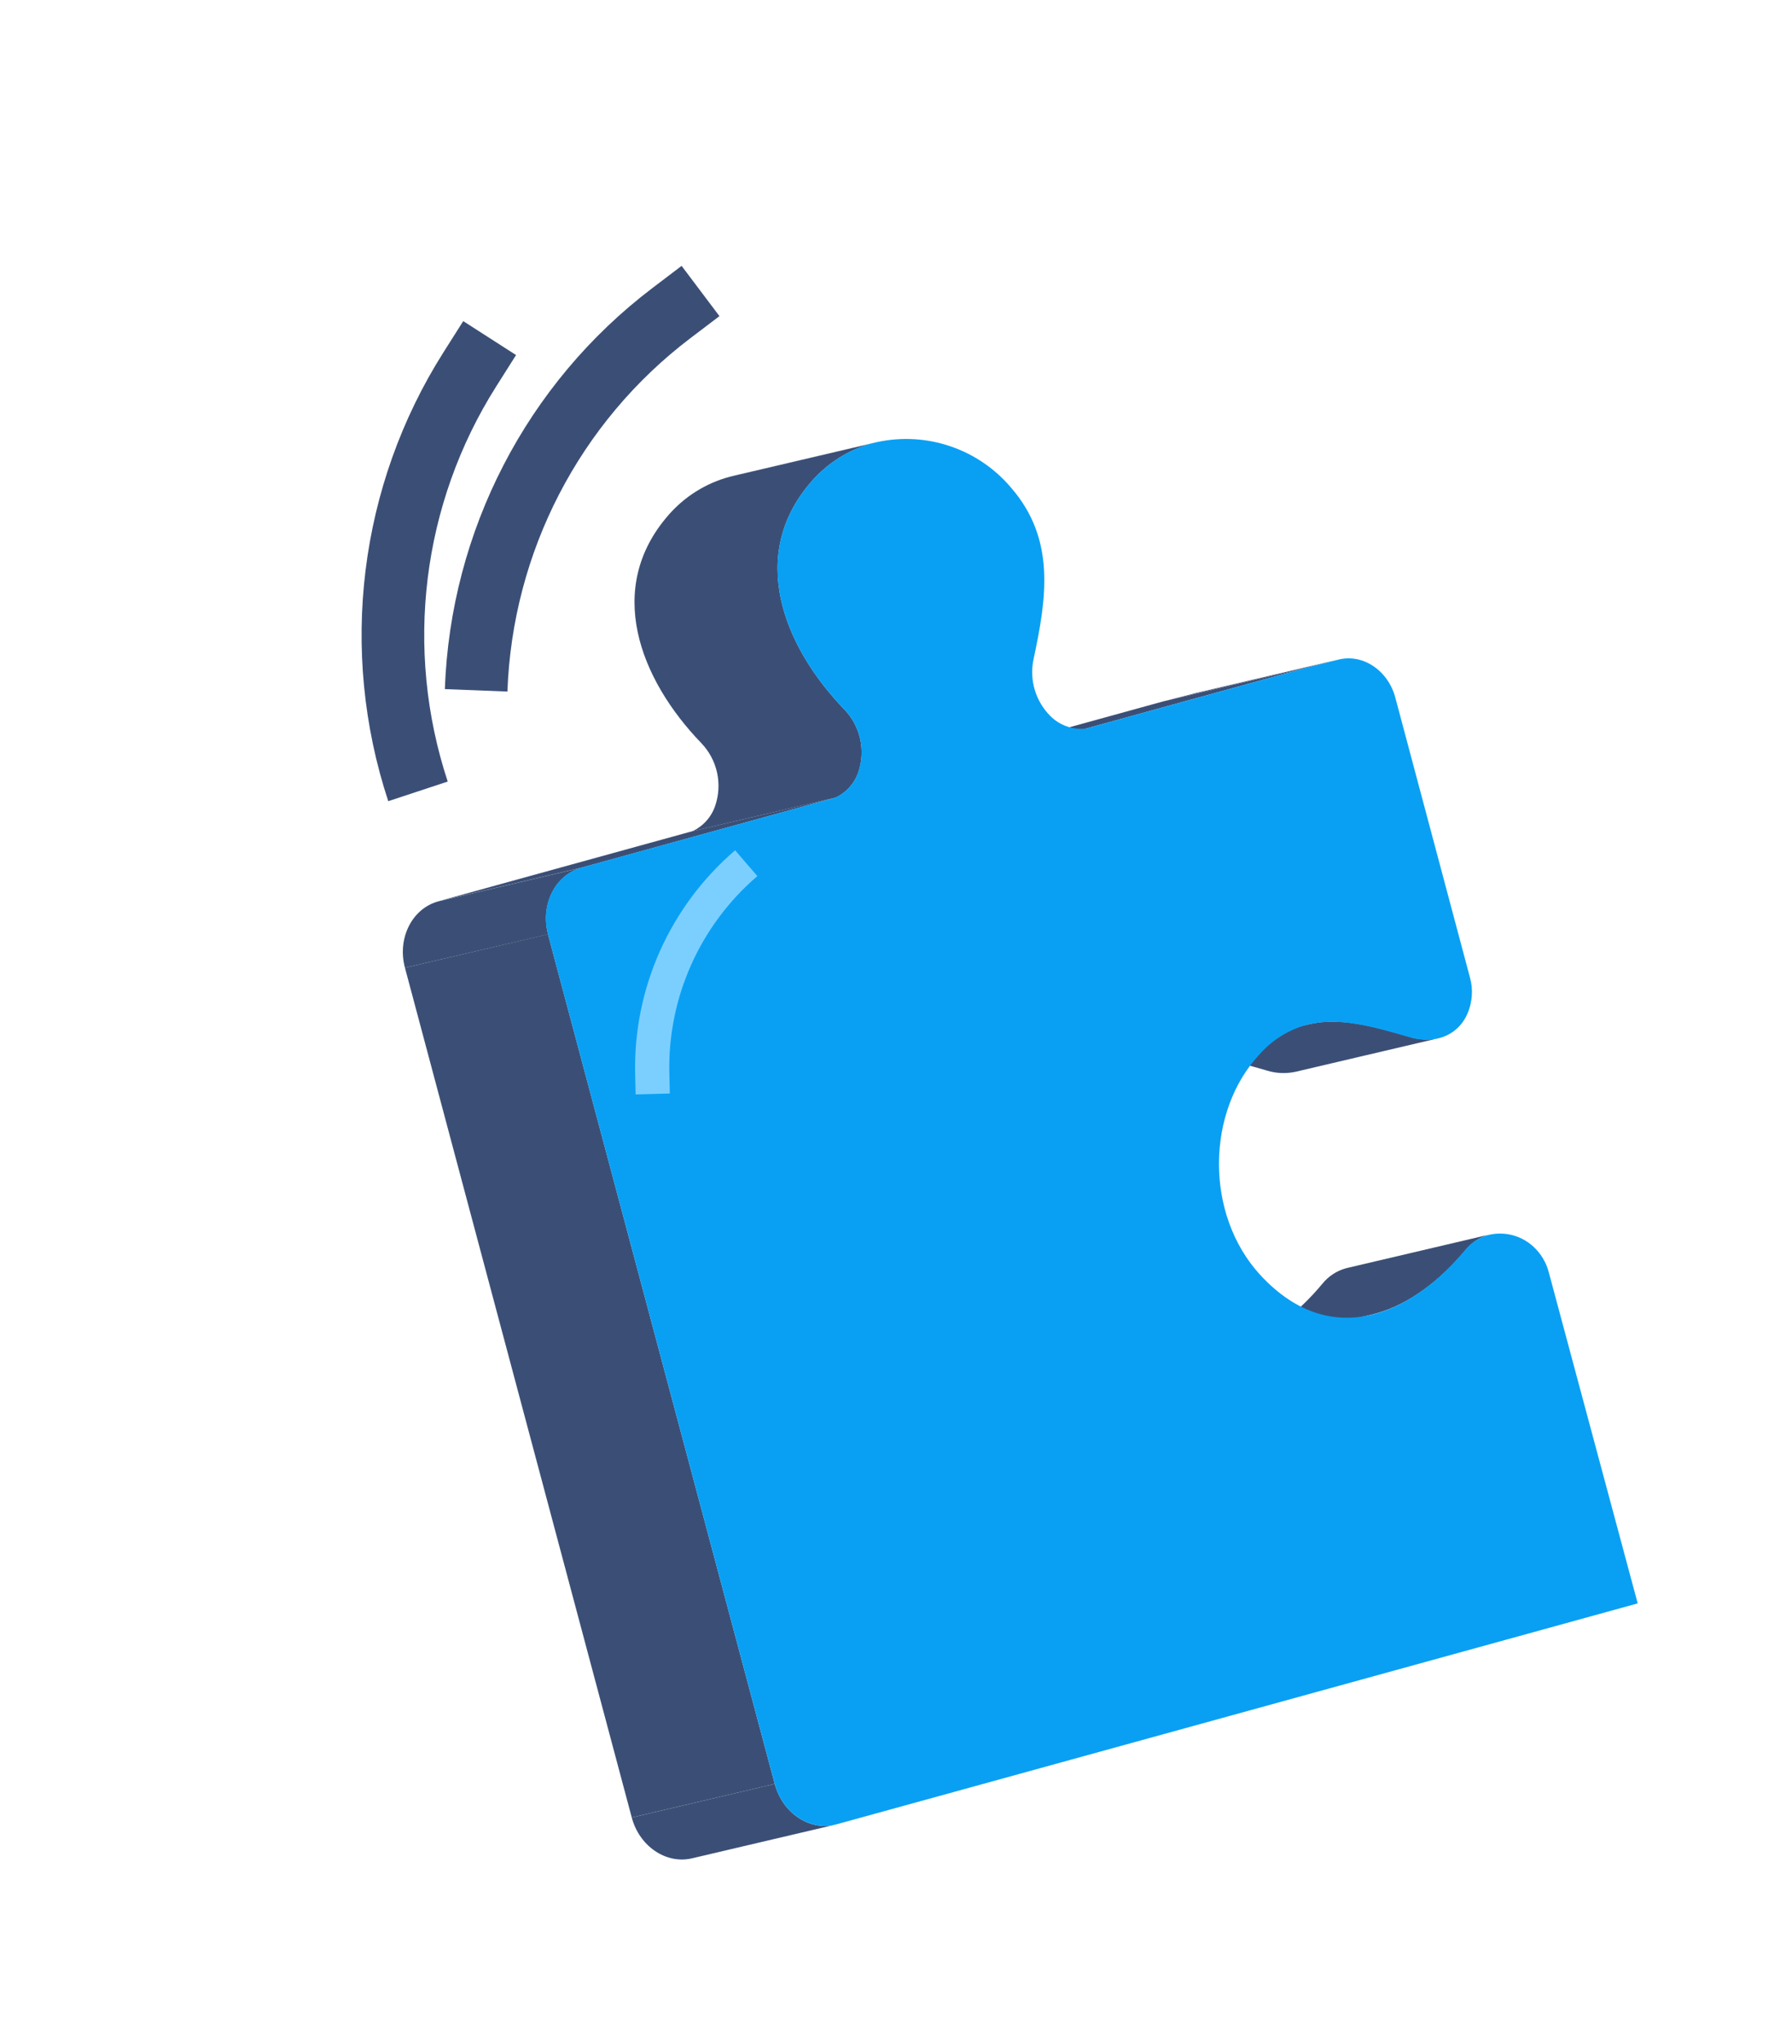
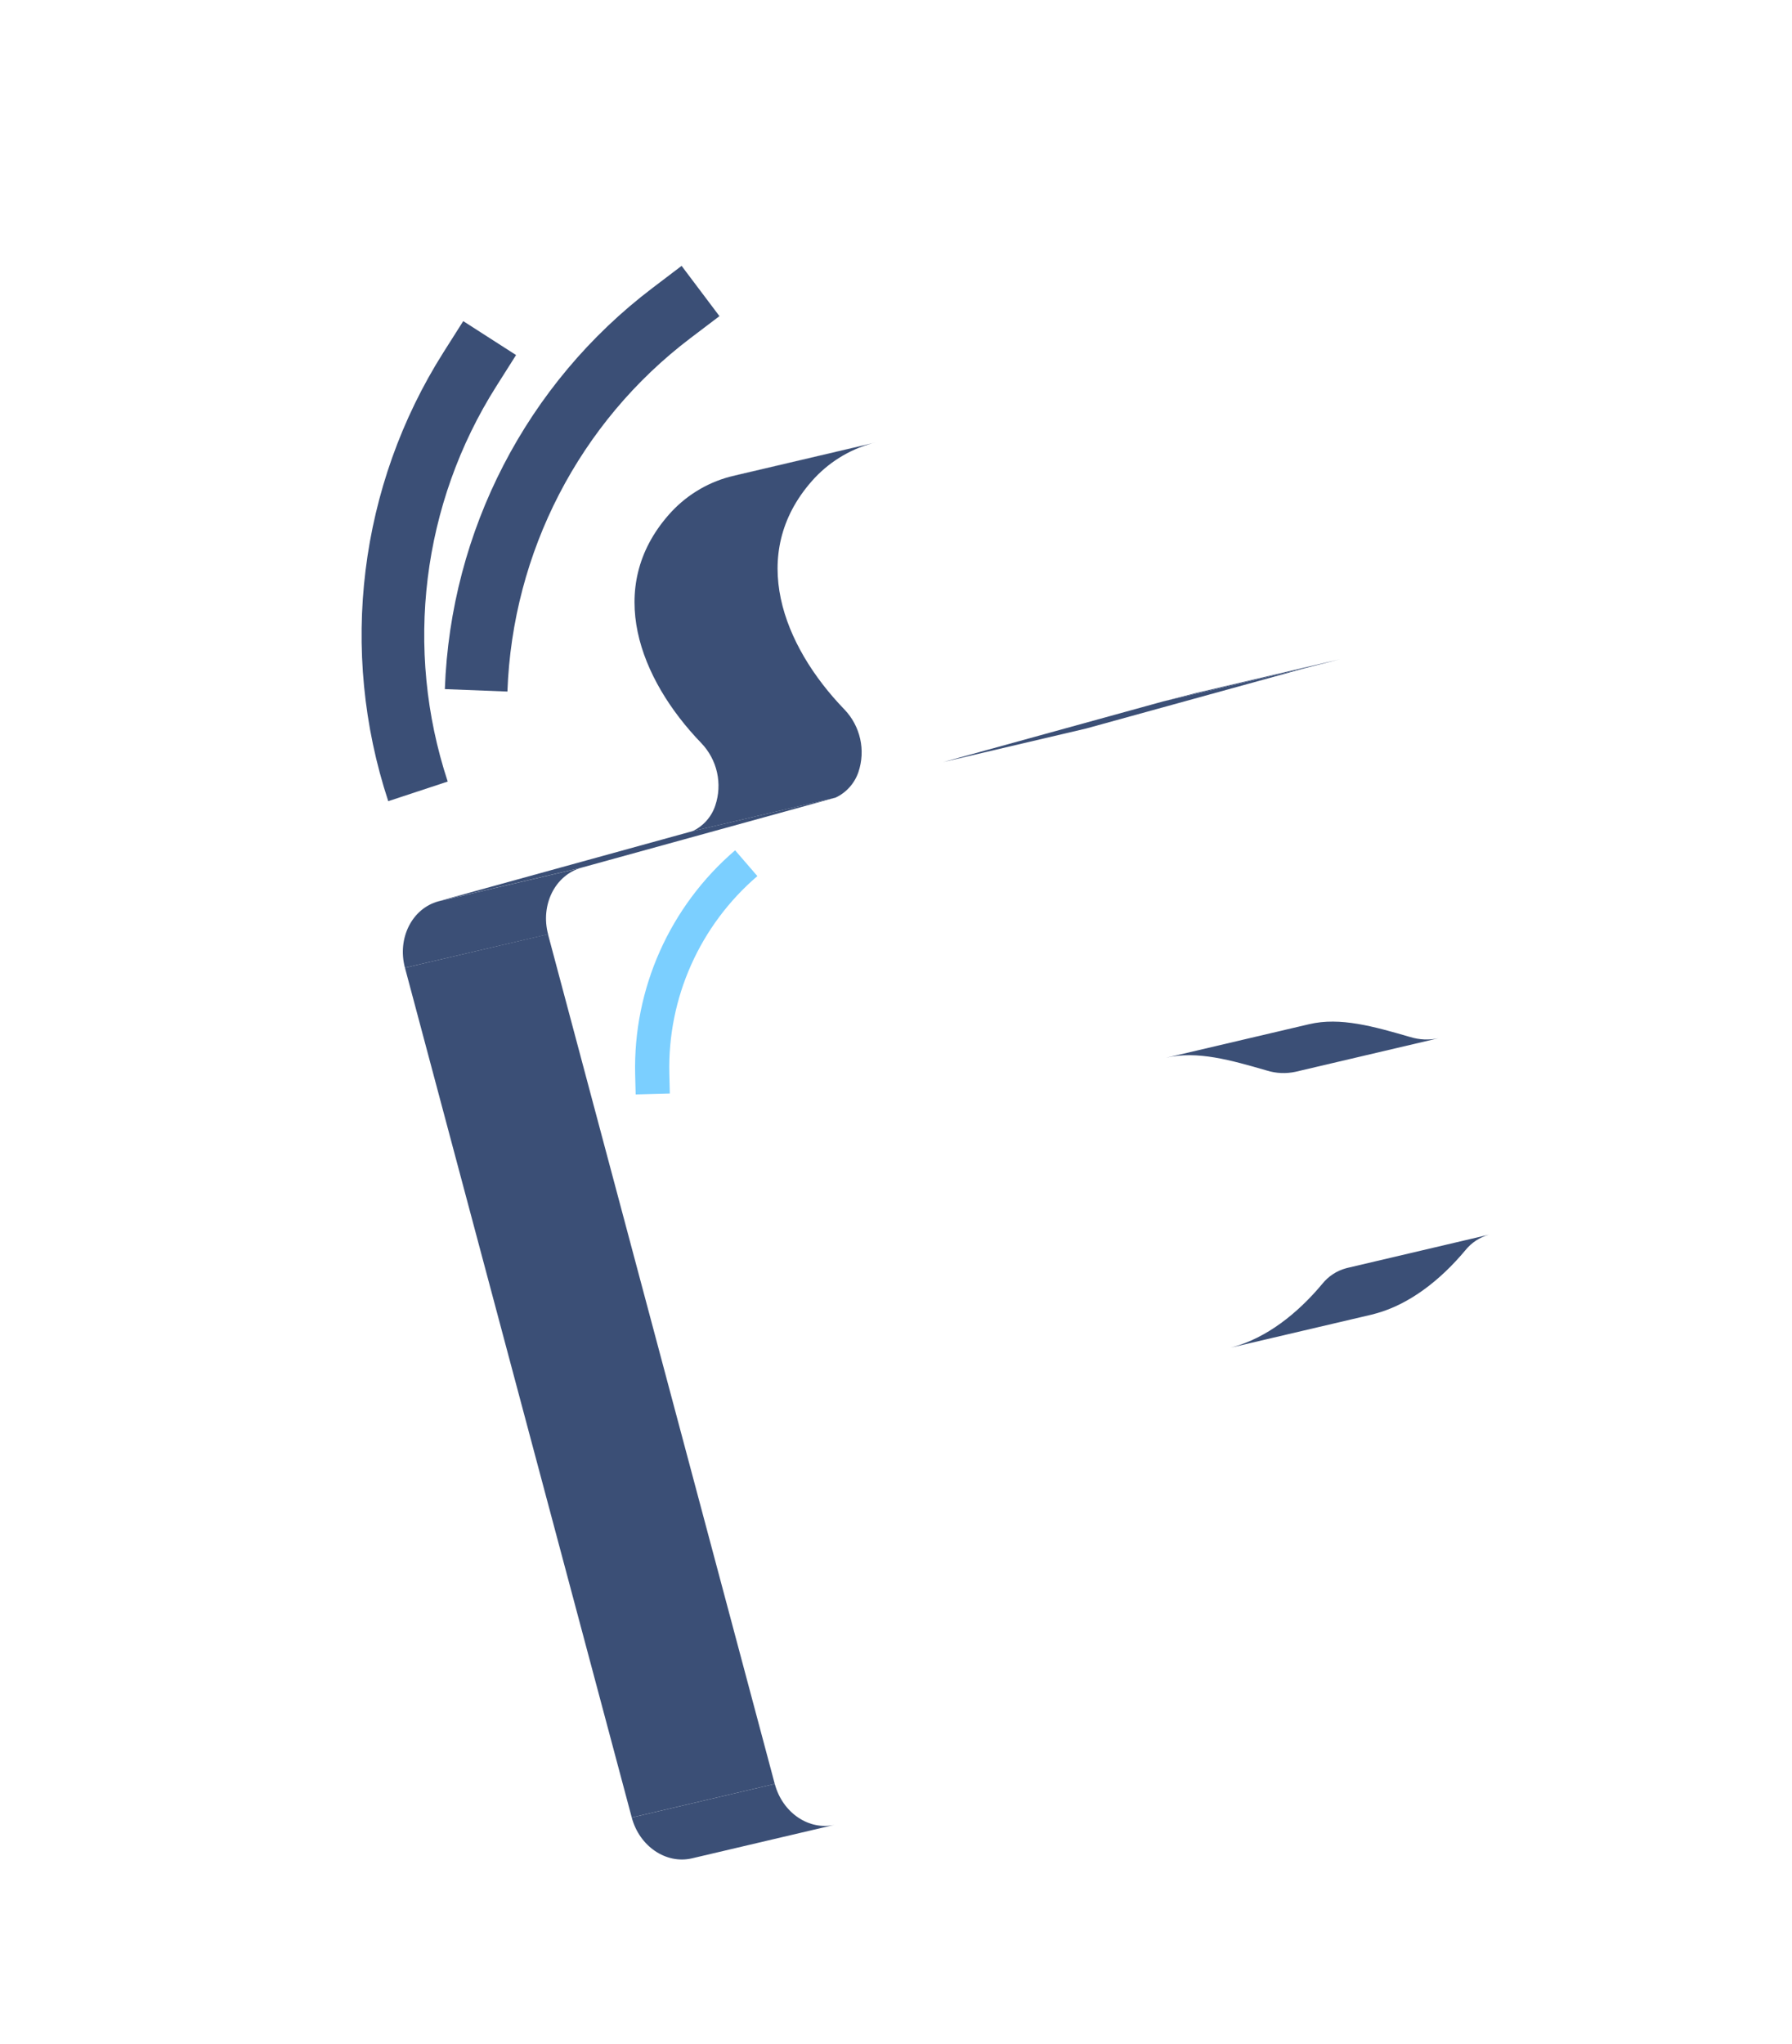
<svg xmlns="http://www.w3.org/2000/svg" width="50" height="57" viewBox="0 0 50 57" fill="none">
  <path d="M37.385 18.383L33.393 19.319L33.35 19.33L37.342 18.394L37.385 18.383Z" fill="#3B4F76" />
  <path d="M32.458 19.559L36.449 18.623L37.341 18.396L33.35 19.331L32.458 19.559Z" fill="#3B4F76" />
  <path d="M36.145 29.889L40.135 28.953C39.873 29.009 39.6 28.997 39.344 28.918C38.334 28.626 37.398 28.356 36.528 28.561L32.537 29.497C33.407 29.293 34.342 29.564 35.352 29.855C35.609 29.934 35.882 29.945 36.145 29.889Z" fill="#3B4F76" />
  <path d="M34.282 37.595L38.273 36.66L38.399 36.626C39.314 36.374 40.178 35.714 40.889 34.862C41.057 34.654 41.285 34.504 41.543 34.431L41.589 34.42L37.597 35.357C37.581 35.36 37.566 35.364 37.551 35.369C37.294 35.44 37.065 35.591 36.897 35.799C36.188 36.651 35.319 37.313 34.408 37.562C34.364 37.575 34.322 37.587 34.282 37.595Z" fill="#3B4F76" />
  <path d="M26.314 21.252L30.305 20.316L36.448 18.623L32.457 19.559L26.314 21.252Z" fill="#3B4F76" />
  <path d="M24.468 12.327L20.477 13.262L20.35 13.295L24.34 12.358L24.468 12.327Z" fill="#3B4F76" />
  <path d="M19.32 23.18L23.311 22.244C23.461 22.175 23.595 22.075 23.705 21.952C23.815 21.829 23.899 21.685 23.952 21.529C24.052 21.23 24.069 20.91 24 20.603C23.931 20.296 23.78 20.013 23.562 19.786C21.83 17.995 20.861 15.452 22.65 13.418C23.097 12.909 23.683 12.541 24.337 12.362L20.347 13.299C19.693 13.477 19.106 13.845 18.66 14.354C16.87 16.389 17.836 18.928 19.567 20.722C19.785 20.949 19.937 21.232 20.006 21.539C20.074 21.846 20.058 22.166 19.957 22.465C19.905 22.621 19.822 22.765 19.712 22.888C19.603 23.011 19.469 23.11 19.32 23.18Z" fill="#3B4F76" />
  <path d="M12.23 25.133L16.221 24.197L23.31 22.243L19.319 23.179L12.23 25.133Z" fill="#3B4F76" />
  <path d="M19.305 51.823L23.295 50.886C22.578 51.054 21.834 50.558 21.618 49.747L17.627 50.685C17.842 51.49 18.587 51.99 19.305 51.823Z" fill="#3B4F76" />
  <path d="M17.627 50.684L21.617 49.747L15.29 26.052L11.299 26.988L17.627 50.684Z" fill="#3B4F76" />
  <path d="M11.299 26.988L15.293 26.055C15.074 25.231 15.49 24.4 16.223 24.199L12.232 25.135C11.496 25.335 11.079 26.165 11.299 26.988Z" fill="#3B4F76" />
-   <path d="M24.335 12.361C23.681 12.54 23.095 12.908 22.648 13.417C20.859 15.451 21.828 17.994 23.559 19.784C23.777 20.011 23.929 20.293 23.998 20.601C24.067 20.908 24.05 21.228 23.949 21.526C23.897 21.683 23.813 21.827 23.703 21.95C23.592 22.073 23.458 22.172 23.308 22.242L16.218 24.196C15.485 24.397 15.069 25.228 15.289 26.052L21.617 49.747C21.837 50.571 22.609 51.076 23.341 50.874L43.005 45.455L45.694 44.713L45.661 44.587L44.656 40.849L43.219 35.499C43.148 35.211 42.992 34.951 42.772 34.753C42.605 34.603 42.404 34.495 42.186 34.441C41.968 34.386 41.74 34.387 41.522 34.441C41.265 34.514 41.036 34.664 40.868 34.873C40.157 35.724 39.29 36.386 38.379 36.636C37.323 36.927 36.2 36.676 35.166 35.557C33.602 33.86 33.654 30.977 35.159 29.385C35.497 29.007 35.934 28.731 36.421 28.59C37.318 28.342 38.284 28.621 39.33 28.924C39.602 29.009 39.892 29.017 40.169 28.947C40.672 28.808 41.016 28.38 41.066 27.771C41.079 27.598 41.061 27.424 41.014 27.257L39.599 21.953L38.931 19.45C38.724 18.683 38.006 18.212 37.322 18.401L36.434 18.627L30.29 20.32C30.112 20.337 29.931 20.315 29.762 20.255C29.593 20.195 29.439 20.099 29.312 19.973C29.106 19.769 28.955 19.517 28.872 19.24C28.789 18.963 28.777 18.67 28.837 18.387C29.2 16.691 29.463 15.048 28.217 13.607C27.753 13.055 27.142 12.645 26.456 12.425C25.769 12.204 25.034 12.182 24.335 12.361Z" fill="#09A0F4" />
  <path fill-rule="evenodd" clip-rule="evenodd" d="M18.676 29.936L18.689 30.494L17.736 30.52L17.722 29.962C17.664 27.571 18.688 25.276 20.511 23.712L21.132 24.431C19.526 25.808 18.625 27.829 18.676 29.936Z" fill="#7BCFFF" />
  <path fill-rule="evenodd" clip-rule="evenodd" d="M19.256 9.436L20.074 8.816L19.018 7.414L18.2 8.035C14.695 10.695 12.57 14.801 12.412 19.217L14.158 19.285C14.297 15.395 16.169 11.78 19.256 9.436Z" fill="#3B4F76" />
  <path fill-rule="evenodd" clip-rule="evenodd" d="M13.849 10.77L14.399 9.901L12.925 8.955L12.374 9.824C10.015 13.547 9.449 18.143 10.833 22.342L12.492 21.795C11.273 18.097 11.771 14.049 13.849 10.77Z" fill="#3B4F76" />
</svg>